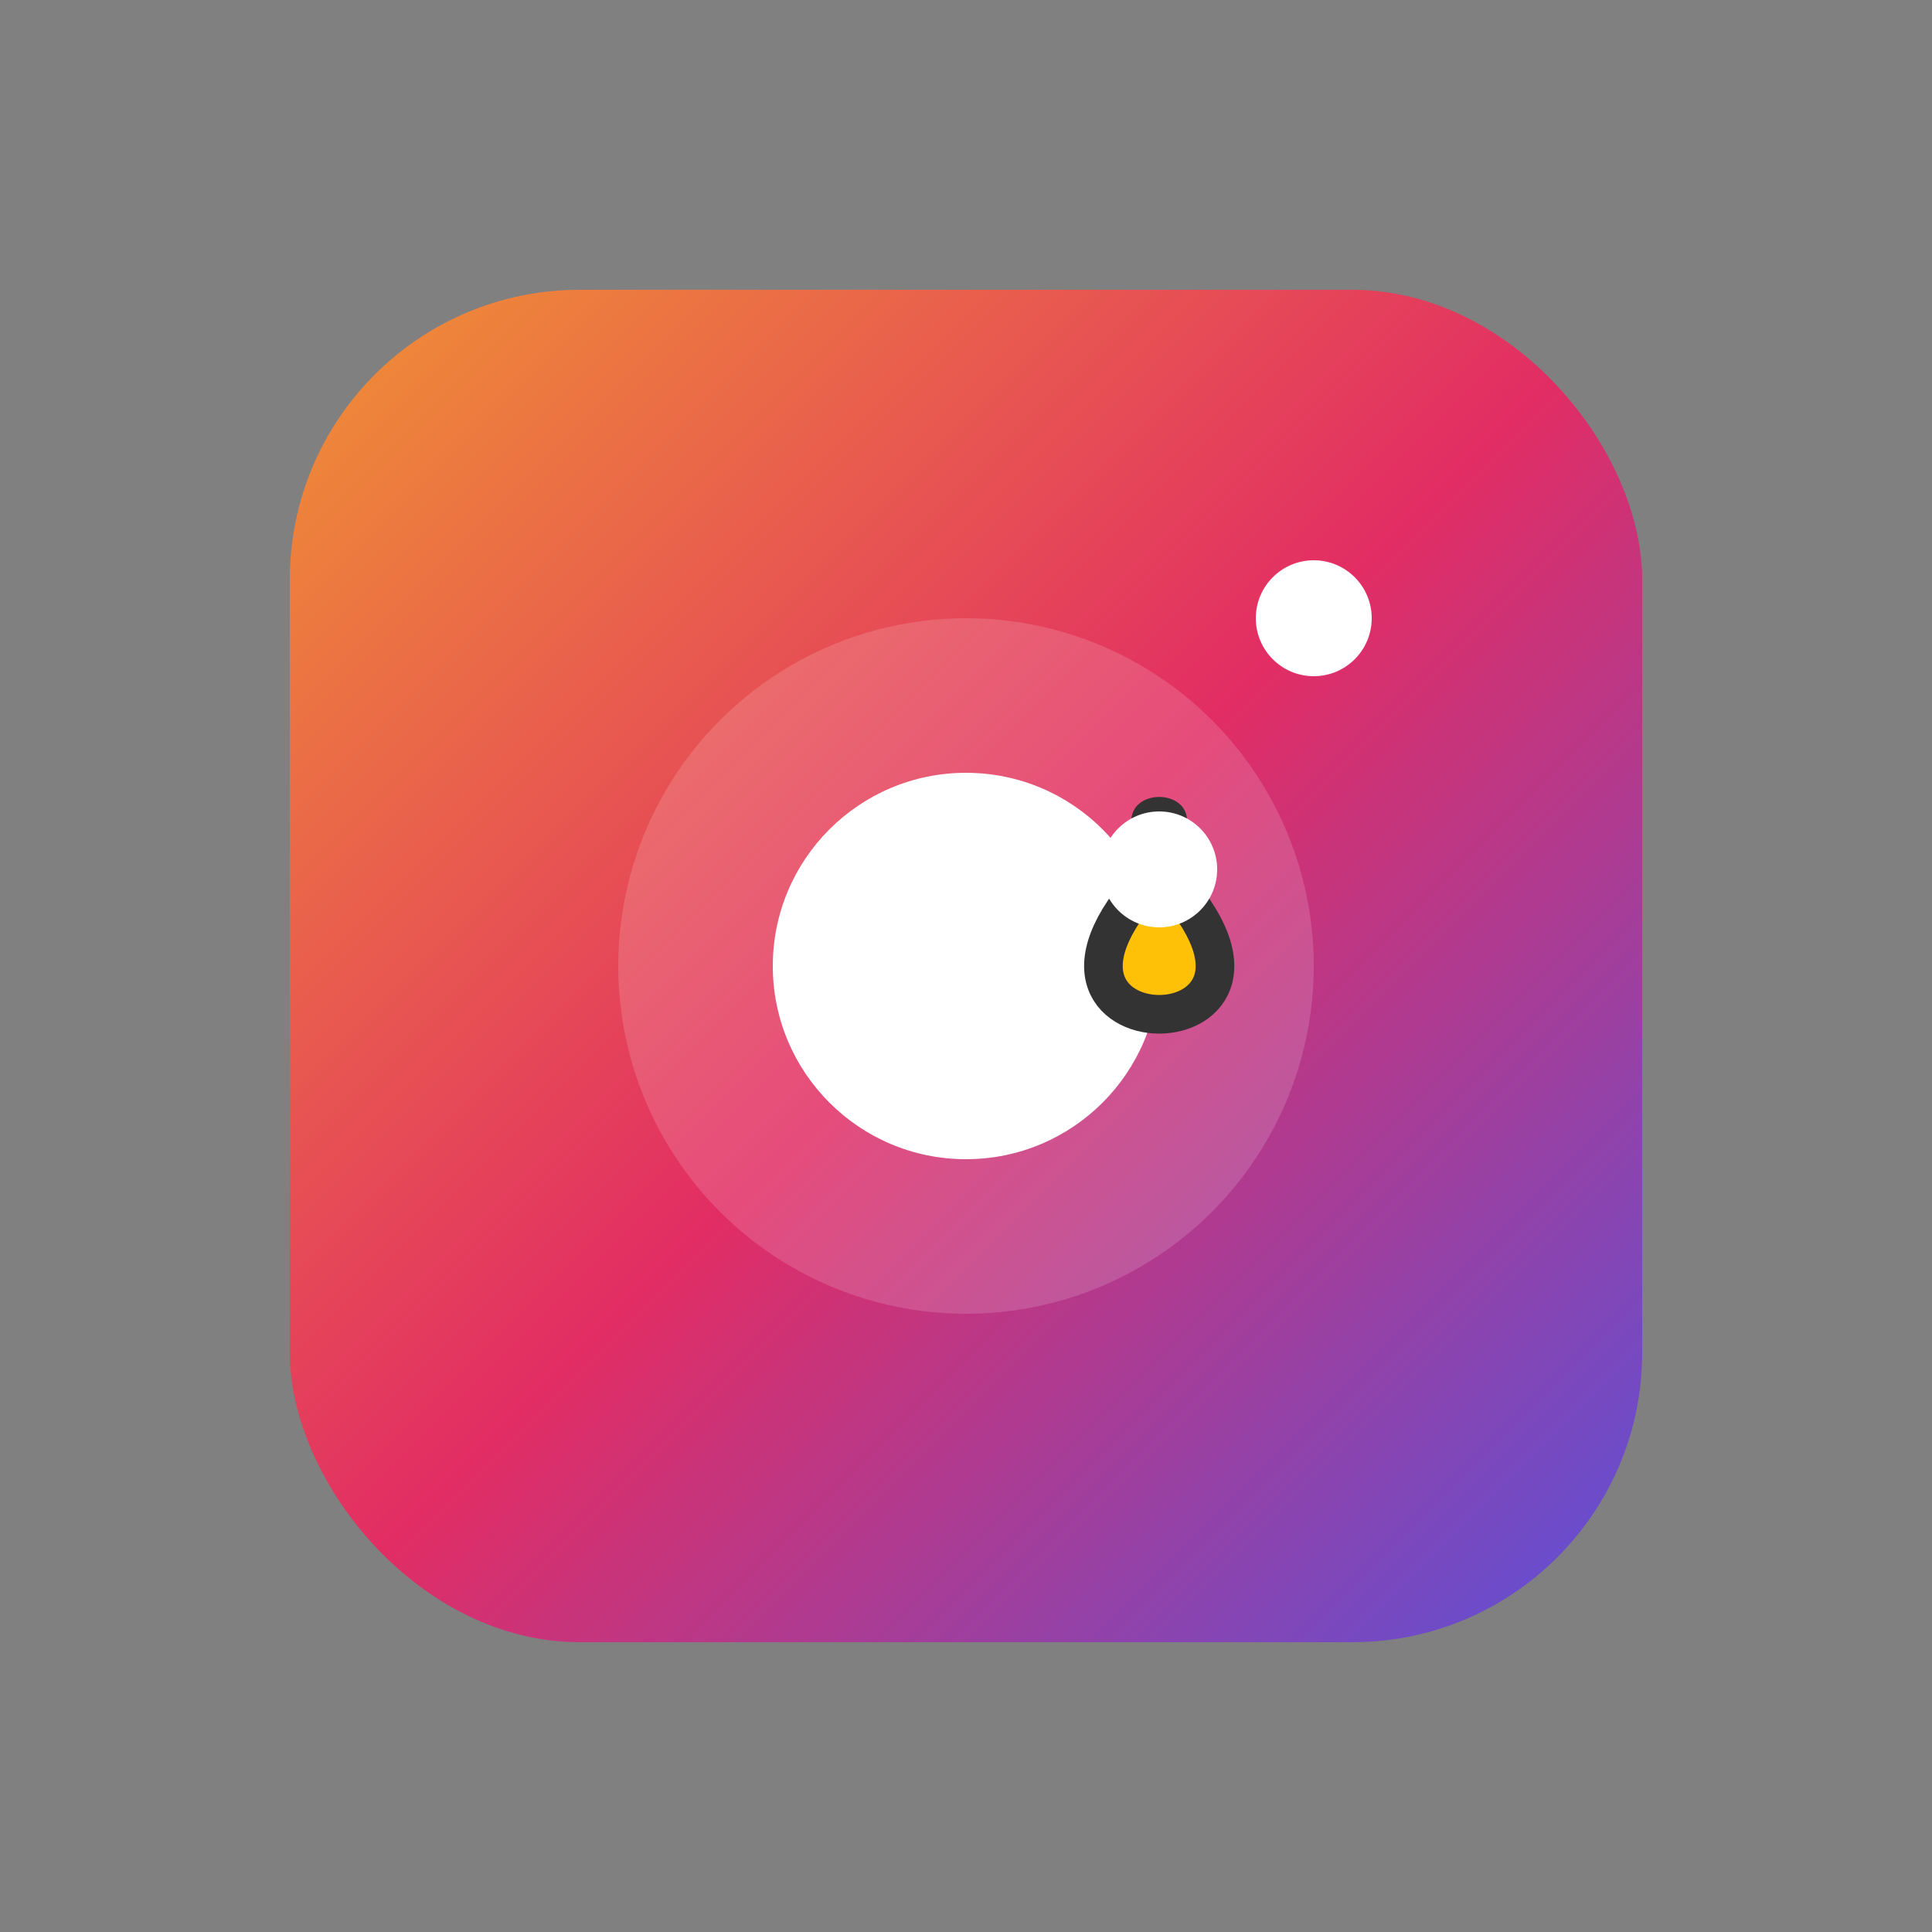
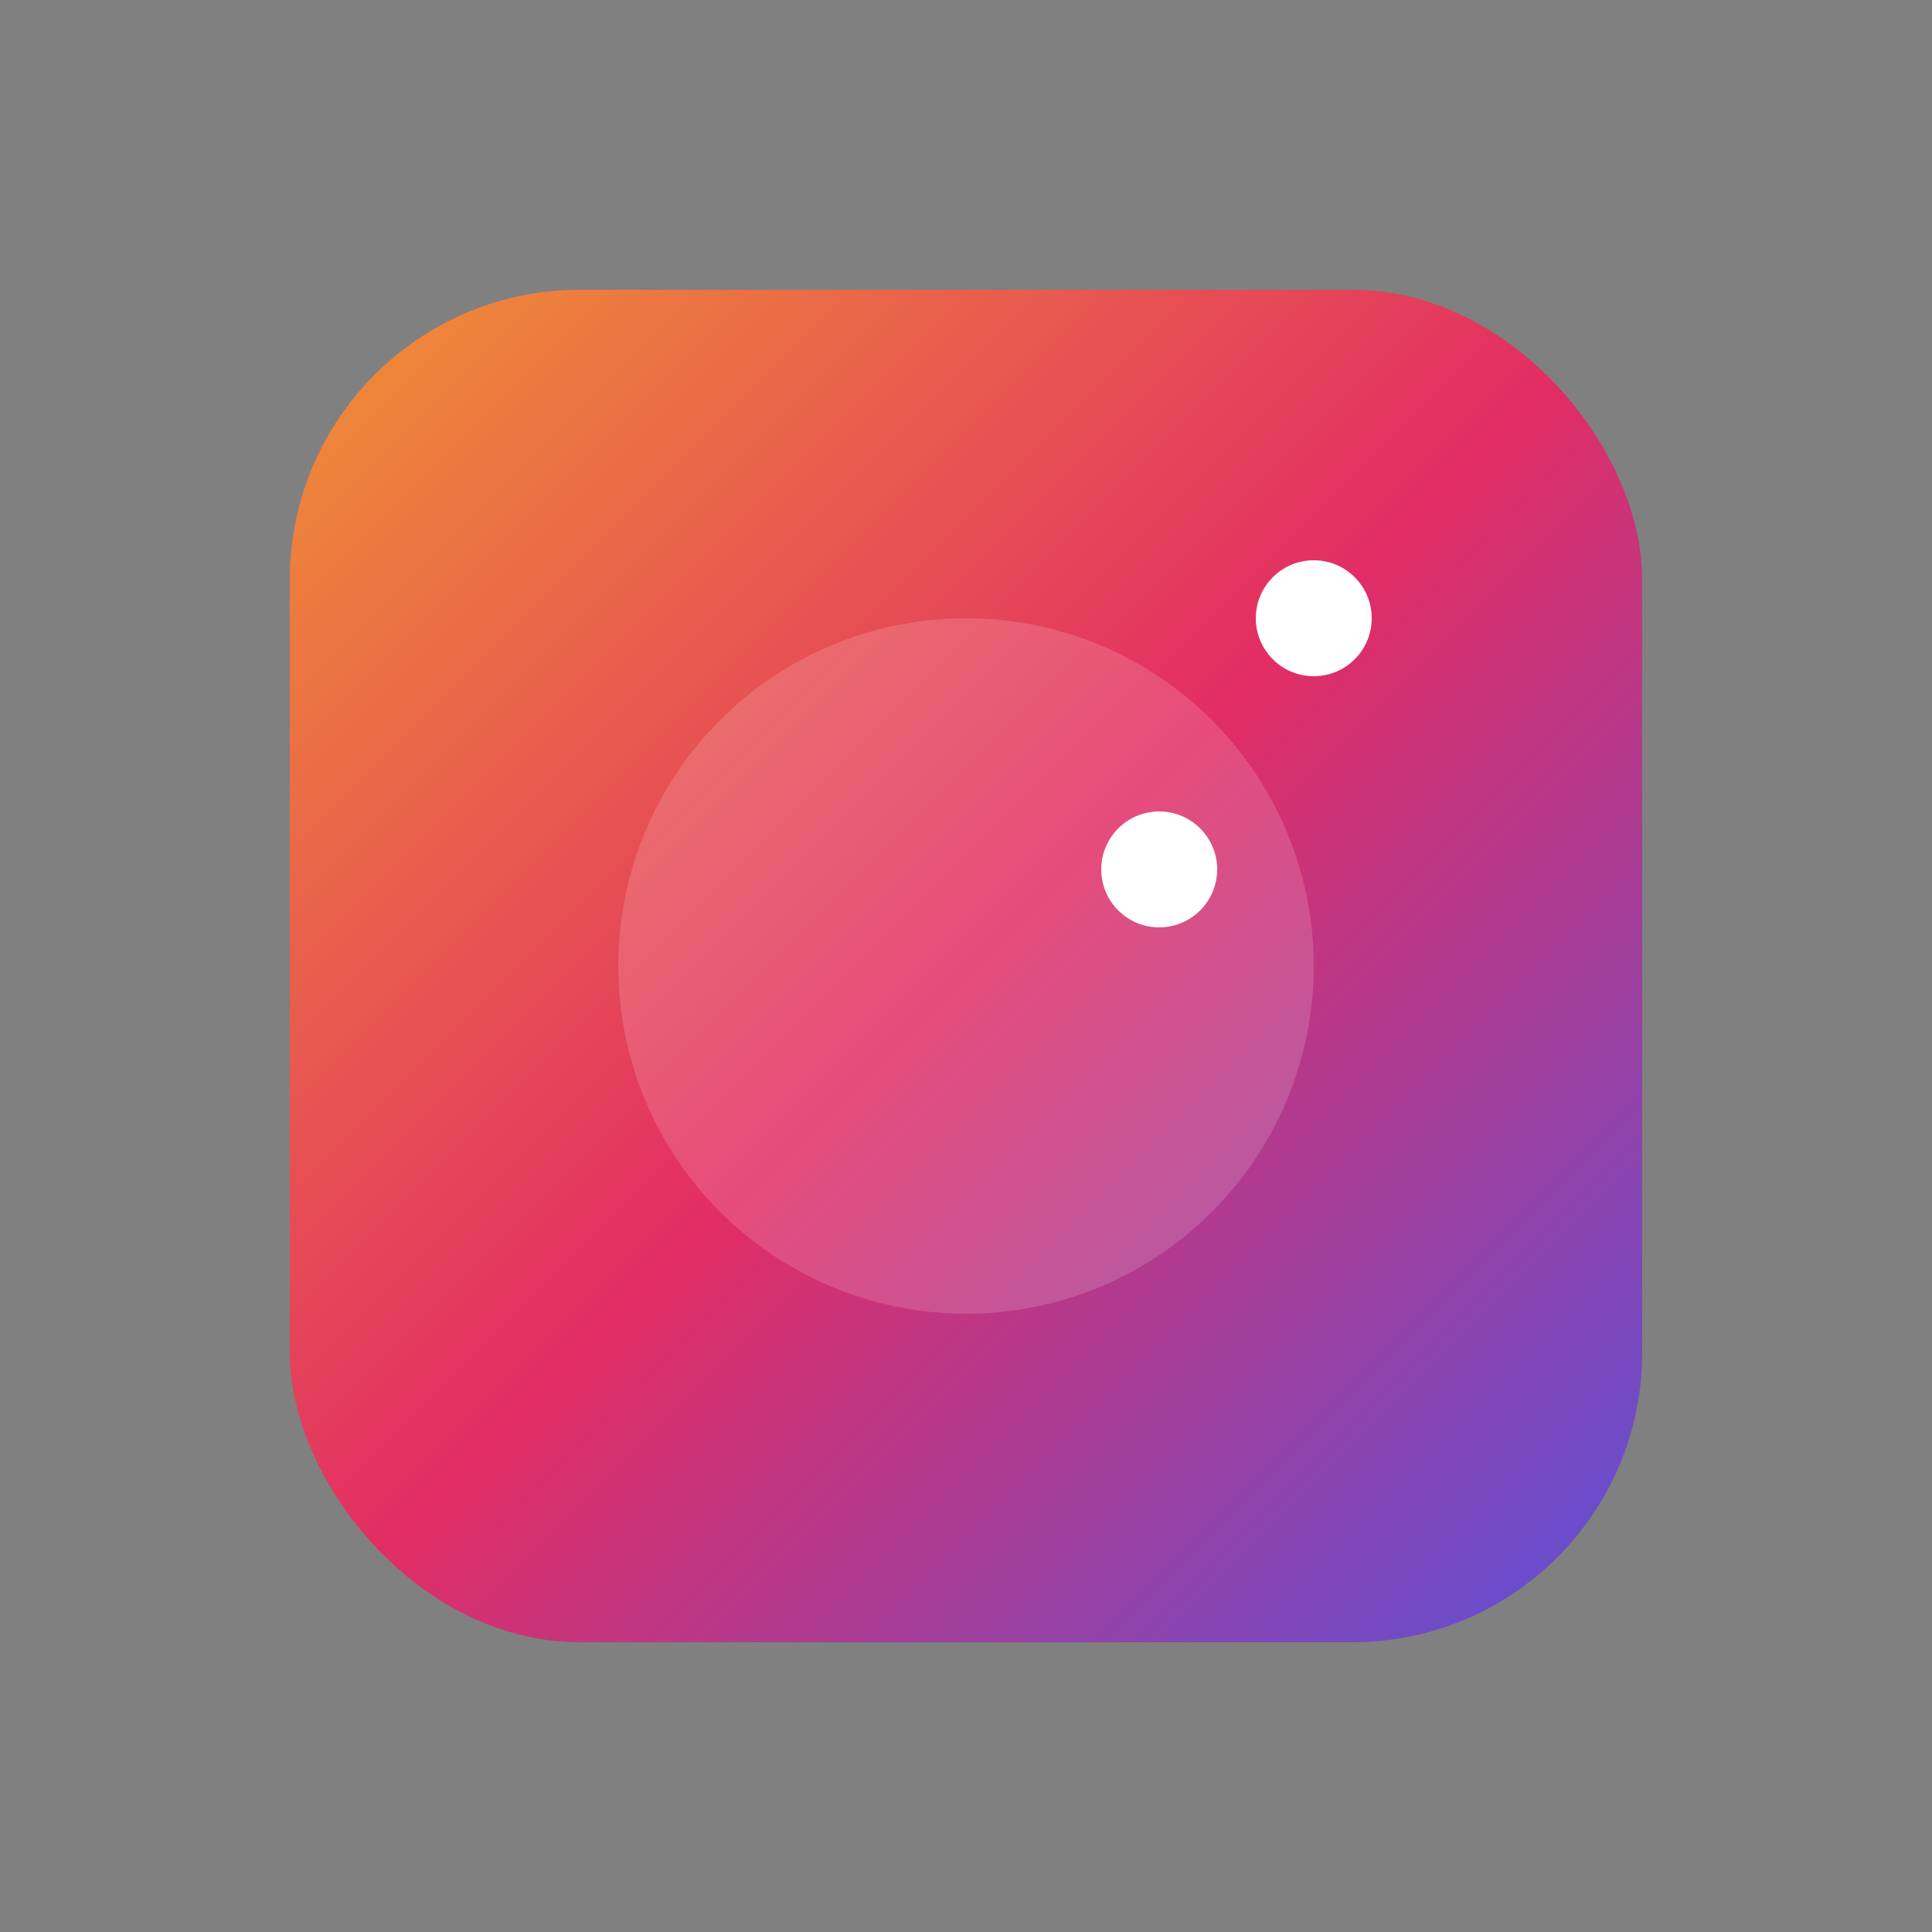
<svg xmlns="http://www.w3.org/2000/svg" viewBox="0 0 100 100">
  <rect x="0" y="0" width="100" height="100" fill="#808080" stroke="none" />
-   <rect width="100" height="100" fill="none" />
  <rect x="15" y="15" width="70" height="70" rx="15" fill="url(#igGradient)" />
  <circle cx="50" cy="50" r="18" fill="#FFFFFF" opacity="0.15" />
-   <circle cx="50" cy="50" r="10" fill="#FFFFFF" />
  <circle cx="68" cy="32" r="3" fill="#FFFFFF" />
  <g transform="translate(10, -5)" fill="#FFC107">
-     <path d="M50 50 C40 60 60 60 50 50 Z" stroke="#333" stroke-width="2" />
-     <path d="M50 50 C45 45 55 45 50 50 Z" fill="#333" />
    <circle cx="50" cy="50" r="3" fill="#FFFFFF" />
  </g>
  <defs>
    <linearGradient id="igGradient" x1="0" y1="0" x2="1" y2="1">
      <stop offset="0%" stop-color="#f09433" />
      <stop offset="50%" stop-color="#e22d64" />
      <stop offset="100%" stop-color="#5851db" />
    </linearGradient>
  </defs>
</svg>